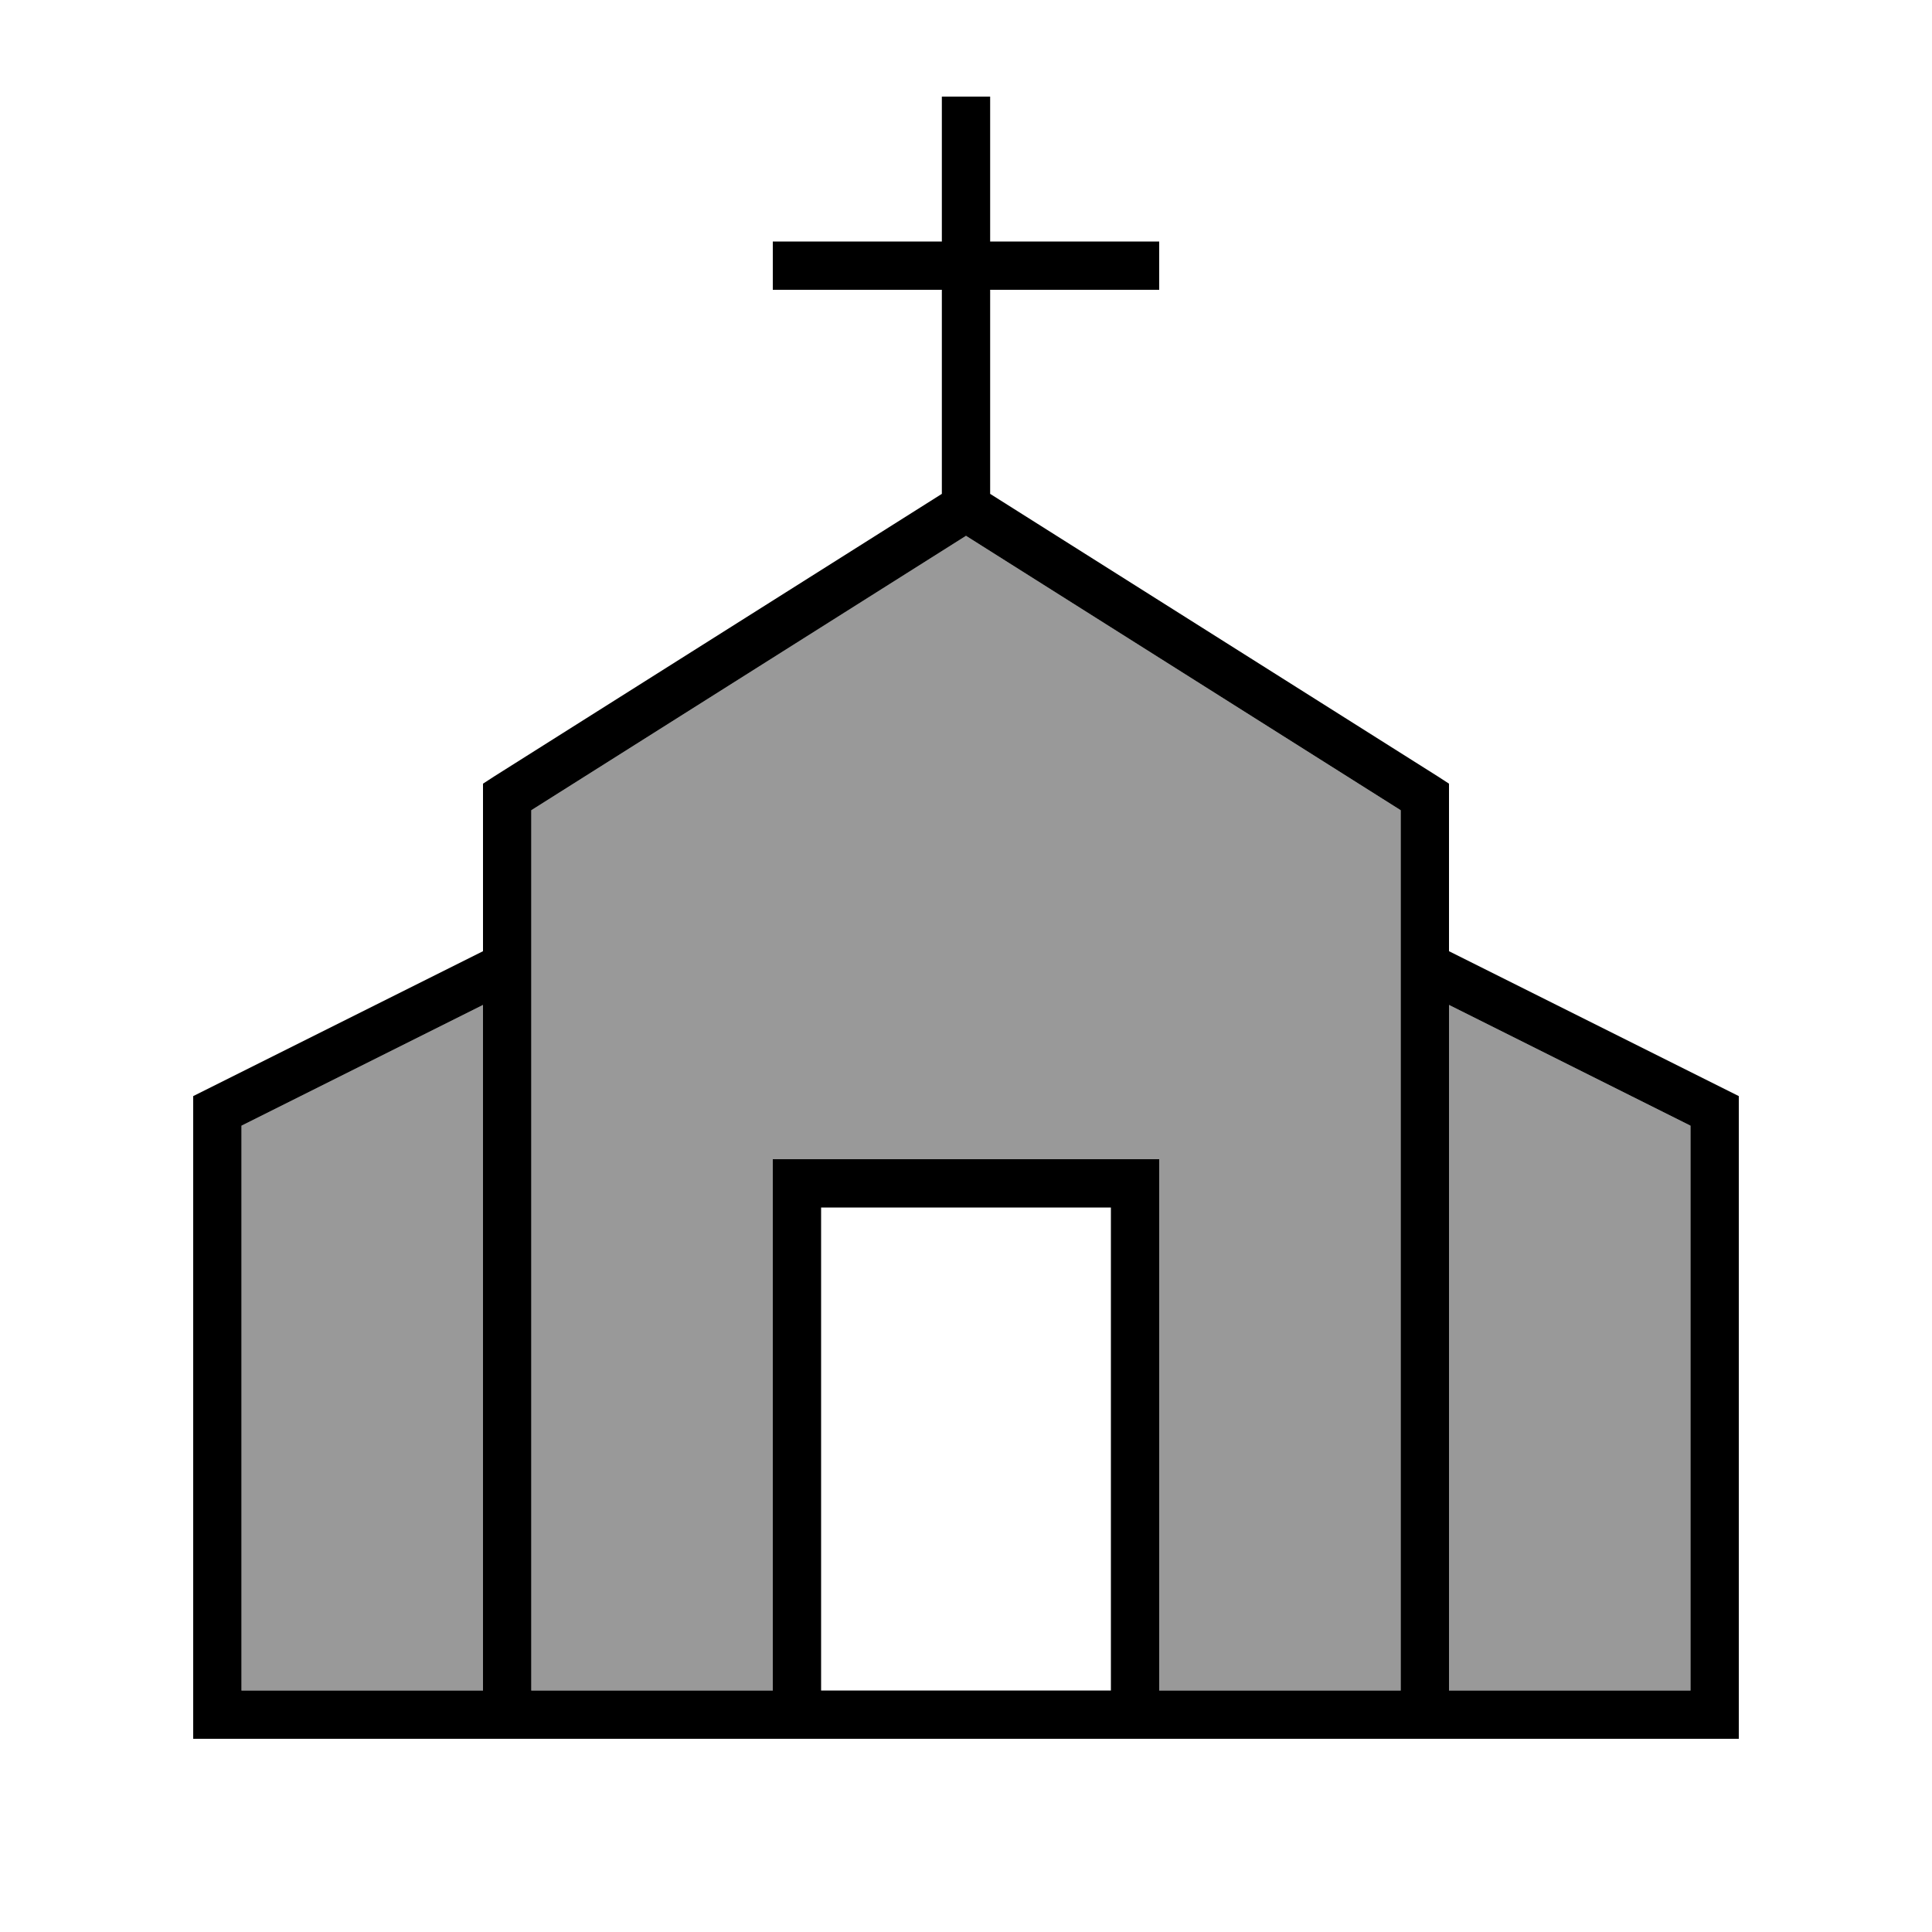
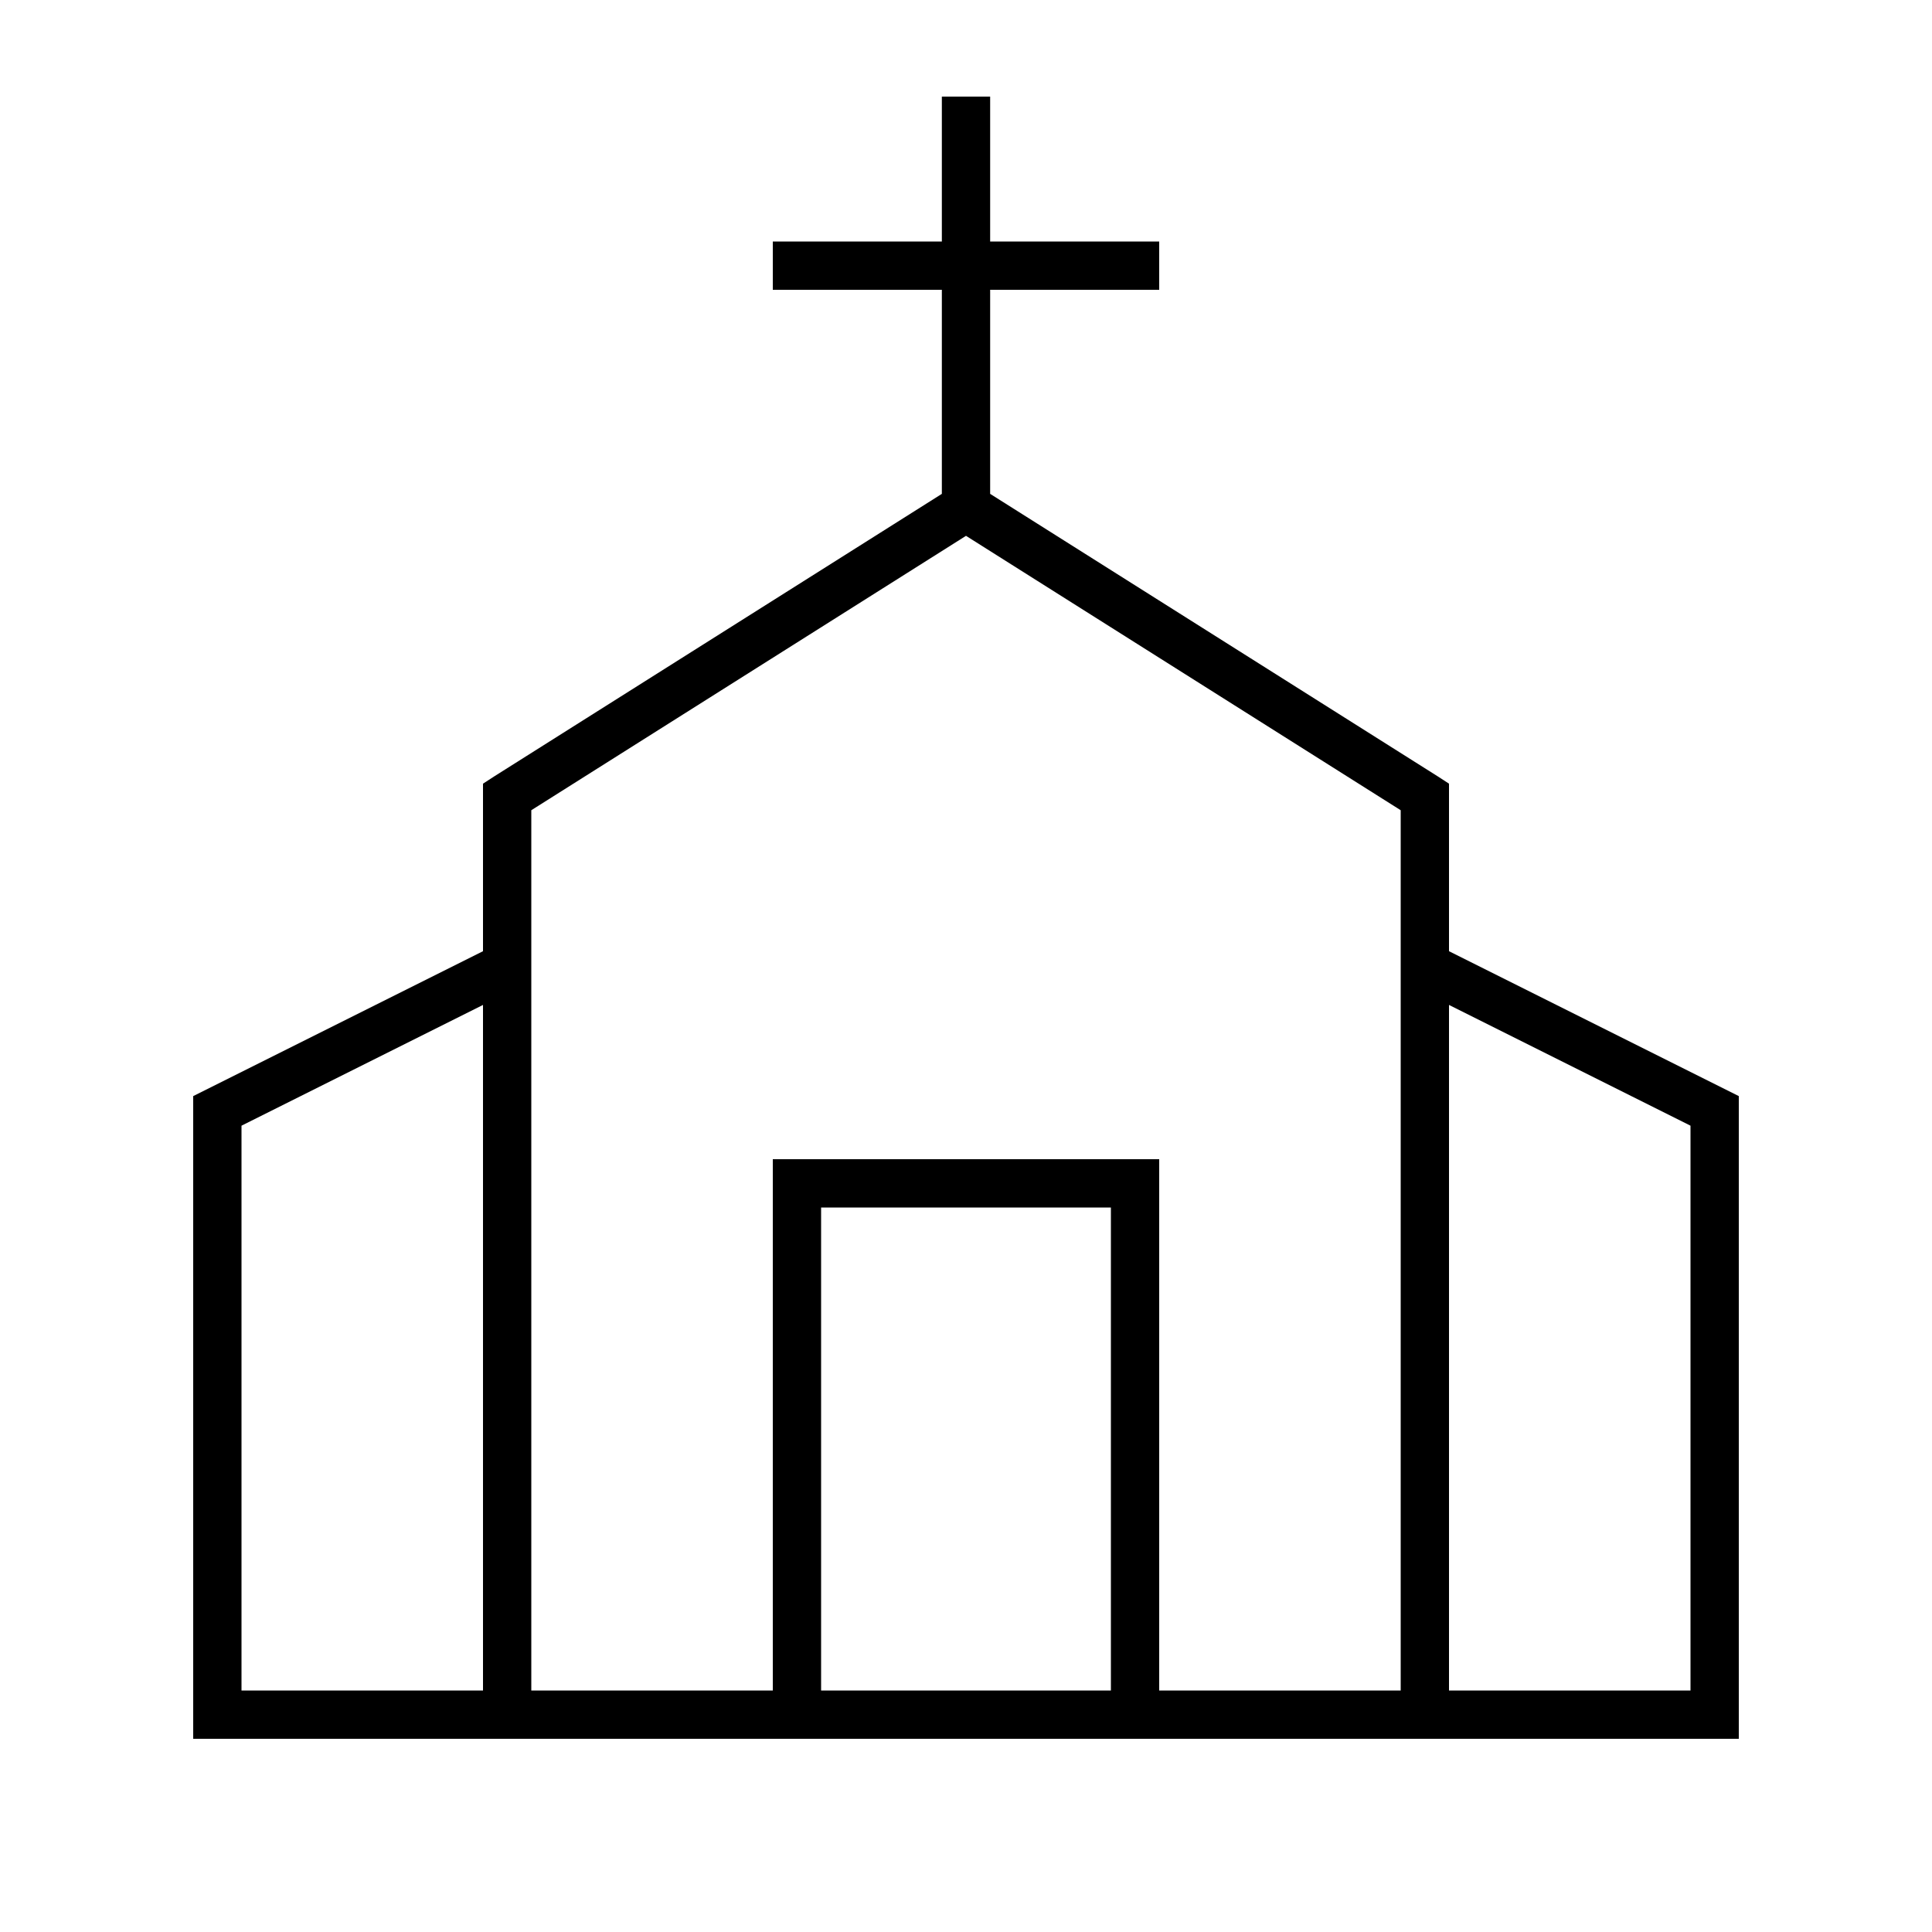
<svg xmlns="http://www.w3.org/2000/svg" viewBox="0 0 640 640">
-   <path opacity=".4" fill="currentColor" d="M80 372.9L80 560L160 560L160 332.9L80 372.9zM176 268.4L176 560L256 560L256 384L384 384L384 560L464 560L464 268.4L320 177.5L176 268.4zM480 332.9L480 560L560 560L560 372.9L480 332.9z" />
  <path fill="currentColor" d="M328 32L328 80L384 80L384 96L328 96L328 163.6L476.3 257.2L480 259.6L480 315.1L571.6 360.9L576 363.1L576 576L64 576L64 363.1L68.4 360.9L160 315.1L160 259.6L163.7 257.2L312 163.6L312 96L256 96L256 80L312 80L312 32L328 32zM480 560L560 560L560 372.9L480 332.9L480 560zM464 560L464 268.4L320 177.5L176 268.4L176 560L256 560L256 384L384 384L384 560L464 560zM80 372.9L80 560L160 560L160 332.9L80 372.9zM368 560L368 400L272 400L272 560L368 560z" />
</svg>